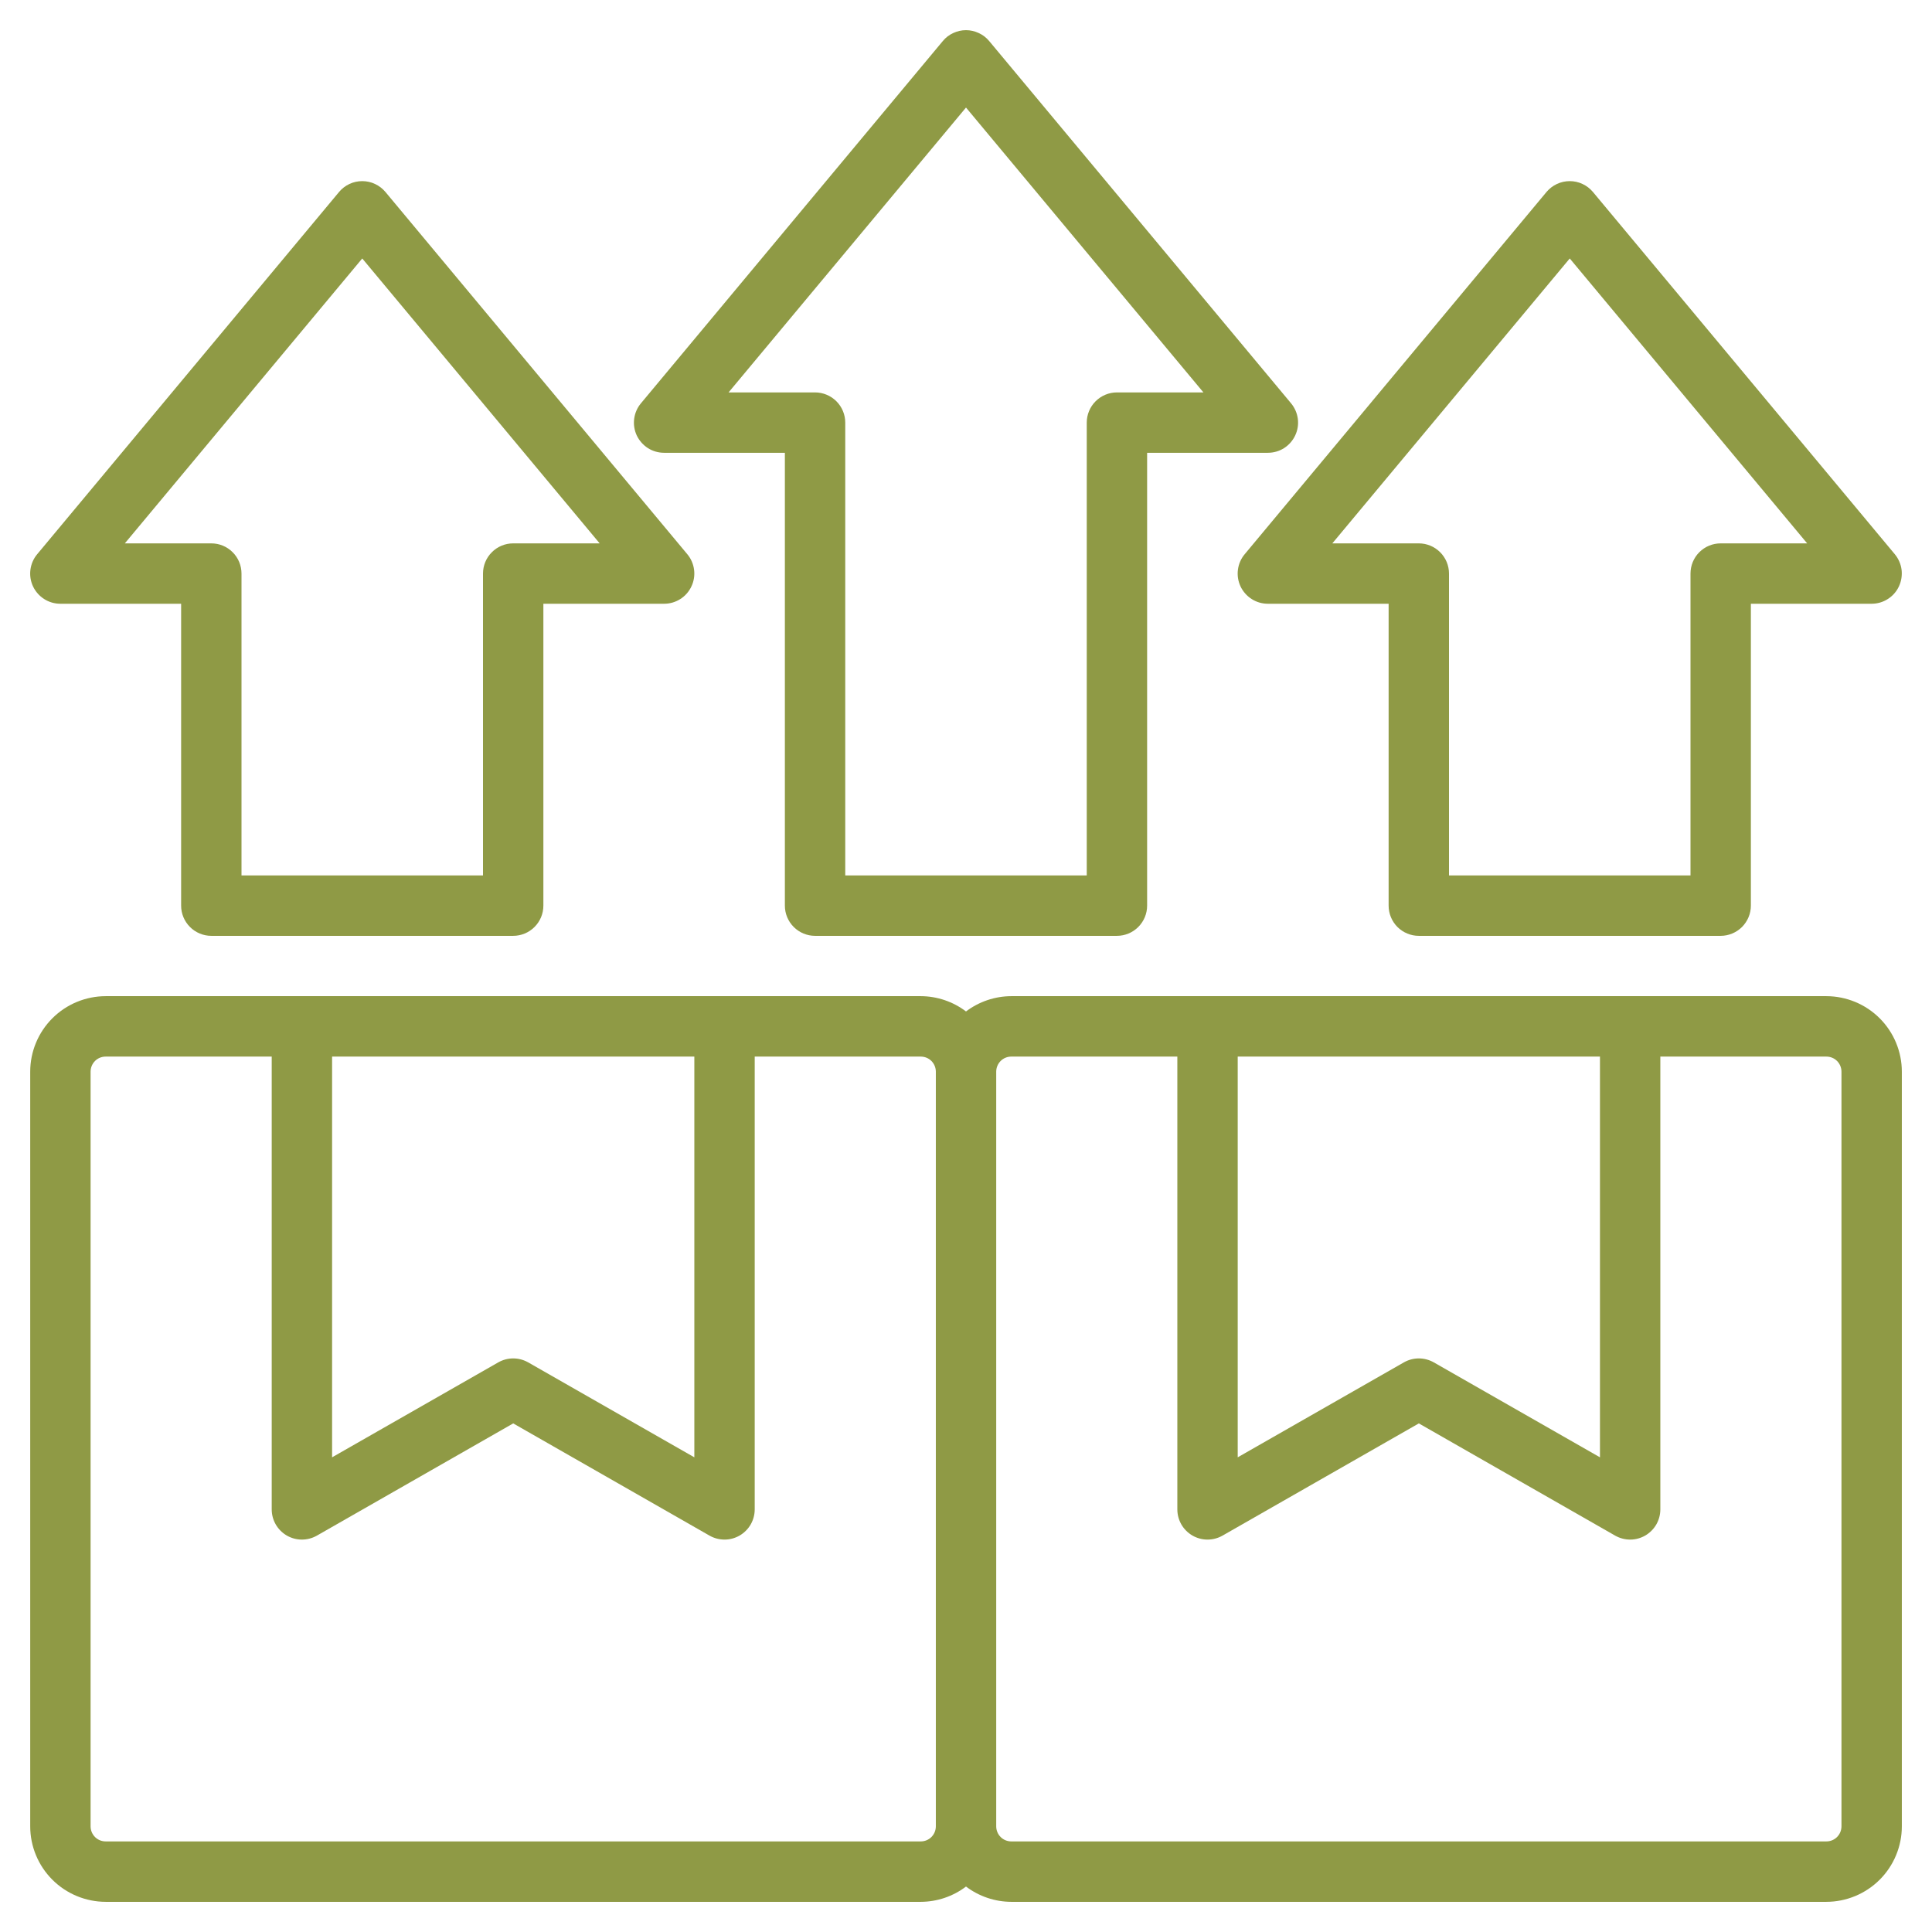
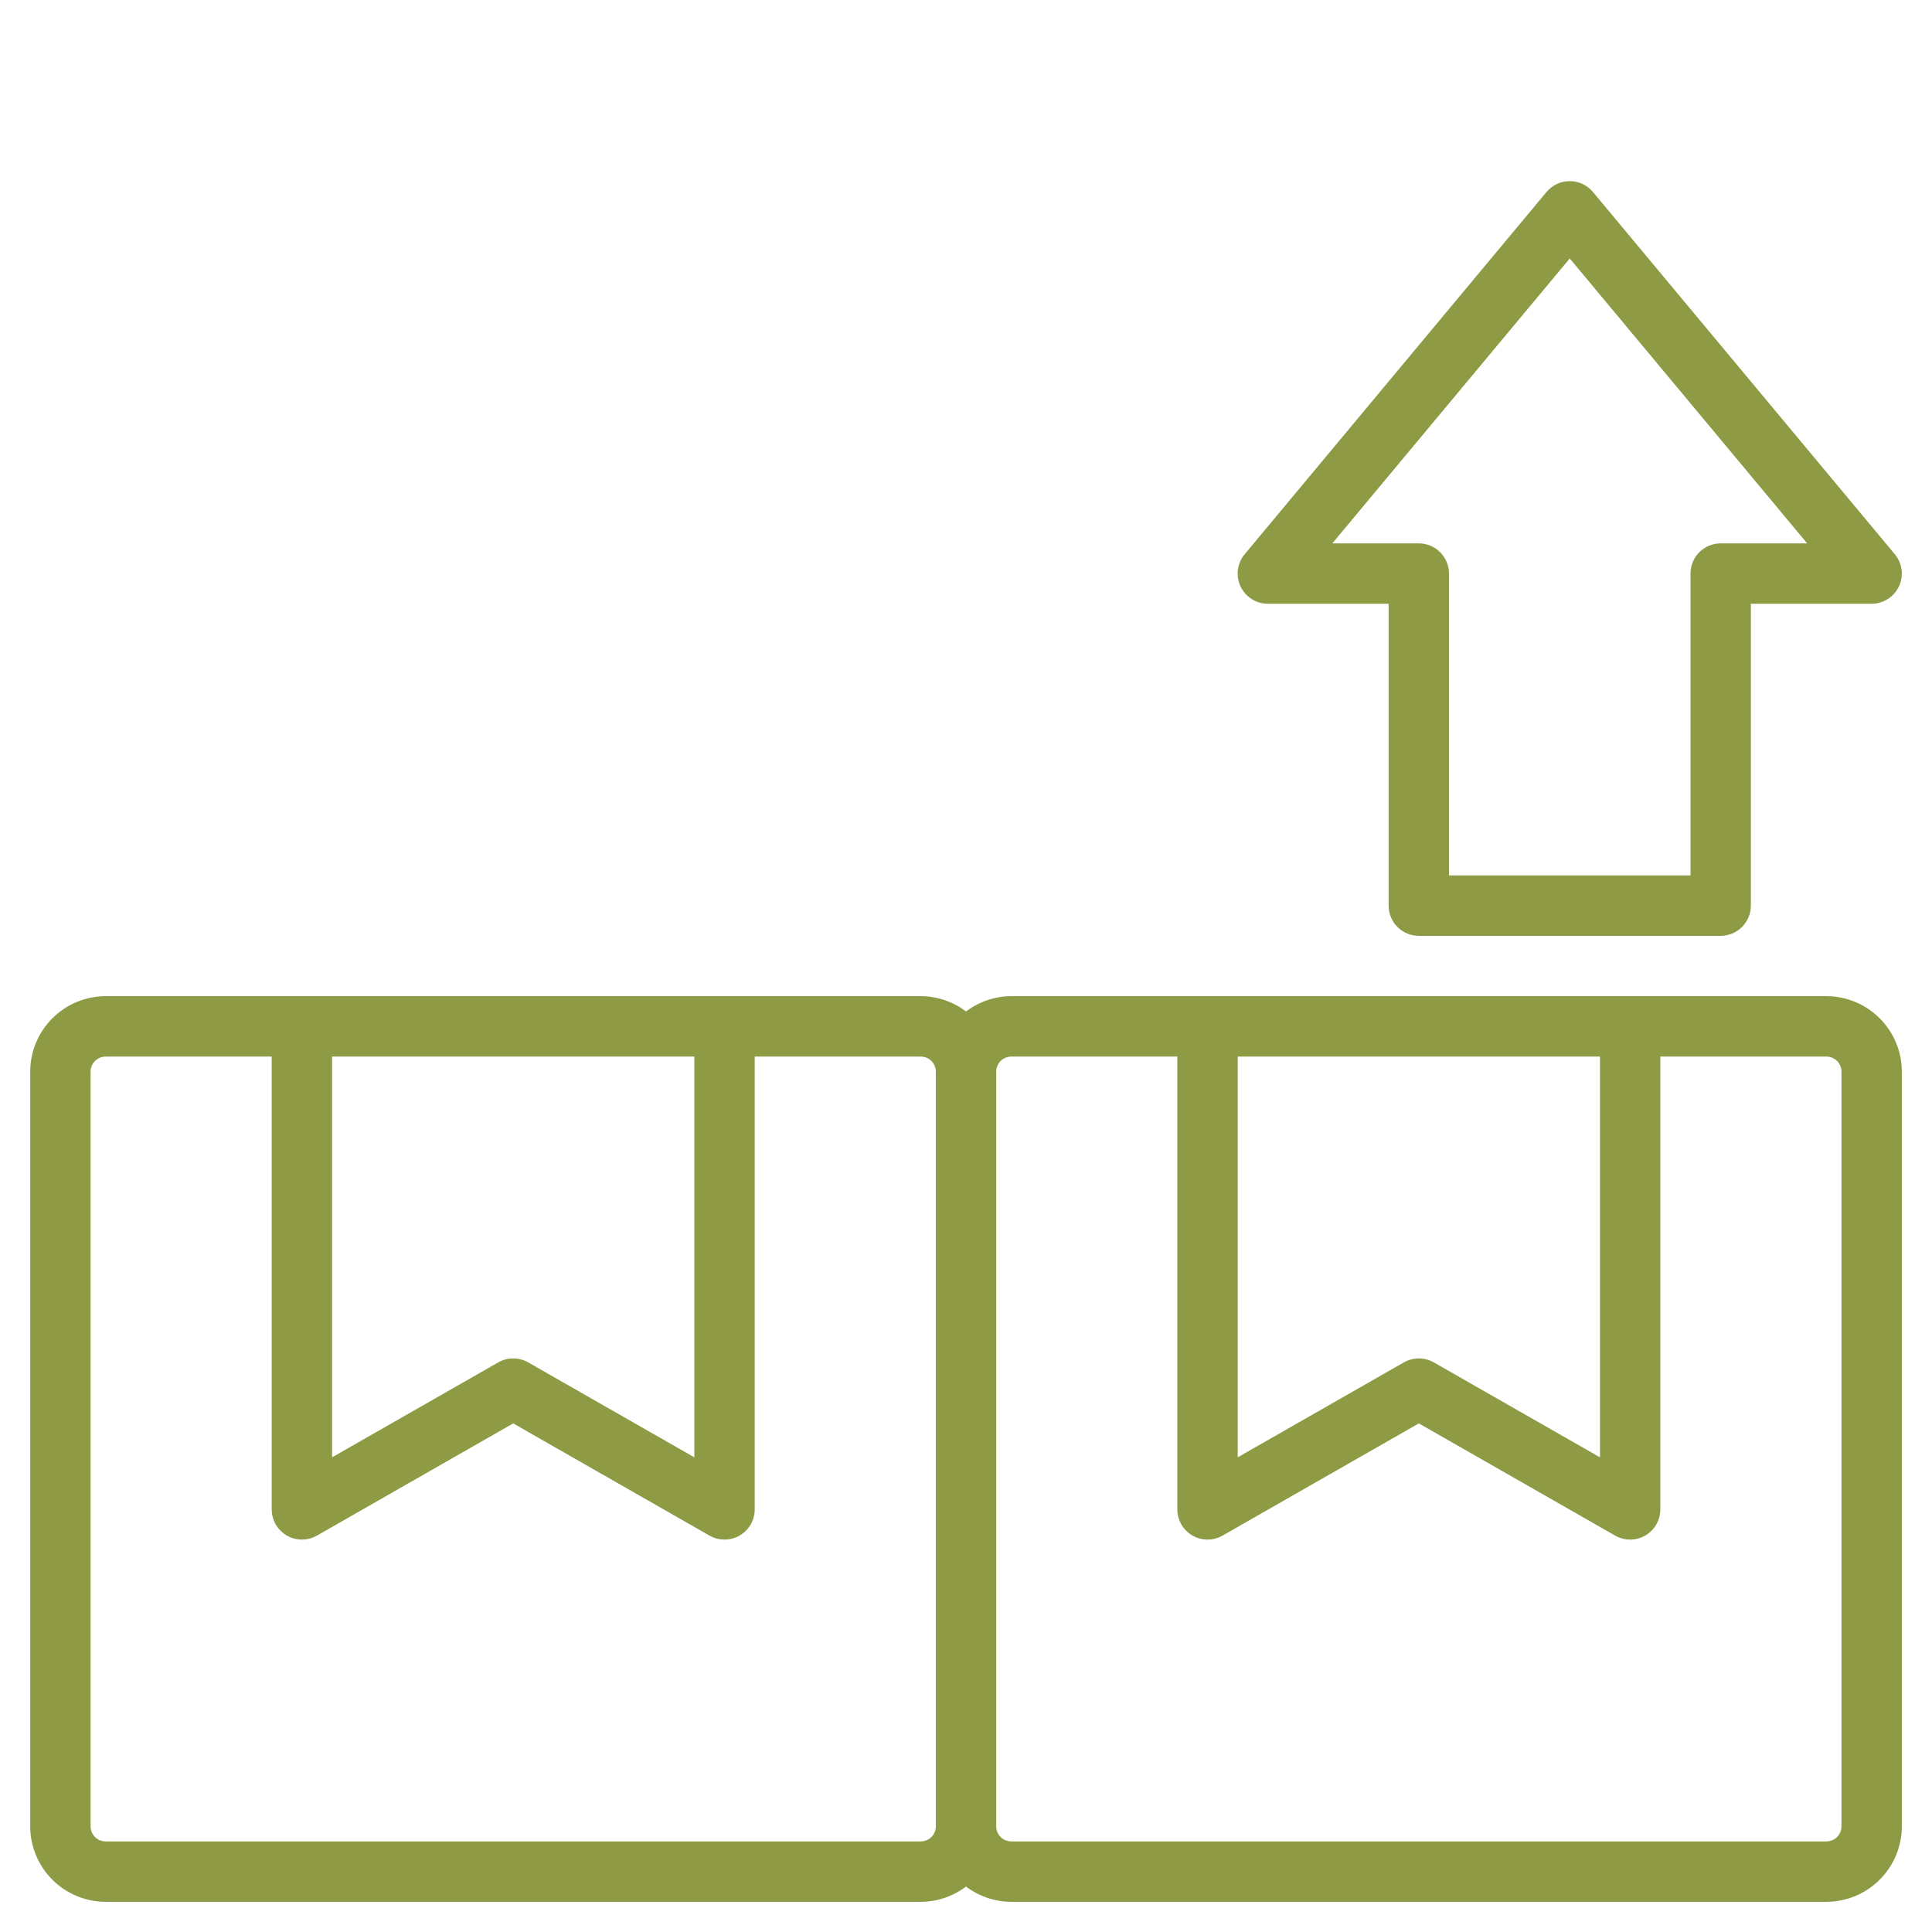
<svg xmlns="http://www.w3.org/2000/svg" width="36" height="36" viewBox="0 0 36 36" fill="none">
  <path d="M34.032 18.562H18.844C18.54 18.563 18.243 18.663 18 18.847C17.758 18.663 17.461 18.563 17.157 18.562H1.969C1.596 18.563 1.239 18.711 0.975 18.975C0.712 19.238 0.563 19.596 0.563 19.969V34.031C0.563 34.404 0.712 34.762 0.975 35.025C1.239 35.289 1.596 35.437 1.969 35.438H17.157C17.461 35.437 17.758 35.337 18 35.153C18.243 35.337 18.54 35.437 18.844 35.438H34.032C34.405 35.437 34.762 35.289 35.026 35.025C35.289 34.762 35.438 34.404 35.438 34.031V19.969C35.438 19.596 35.289 19.238 35.026 18.975C34.762 18.711 34.405 18.563 34.032 18.562ZM6.188 19.688H12.938V27.155L9.842 25.386C9.757 25.338 9.661 25.312 9.563 25.312C9.465 25.312 9.369 25.338 9.284 25.386L6.188 27.155V19.688ZM17.438 34.031C17.438 34.106 17.408 34.177 17.356 34.23C17.303 34.283 17.231 34.312 17.157 34.312H1.969C1.895 34.312 1.823 34.283 1.77 34.23C1.718 34.177 1.688 34.106 1.688 34.031V19.969C1.688 19.894 1.718 19.823 1.77 19.77C1.823 19.717 1.895 19.688 1.969 19.688H5.063V28.125C5.063 28.224 5.089 28.32 5.138 28.406C5.187 28.491 5.258 28.562 5.343 28.612C5.428 28.661 5.525 28.688 5.624 28.688C5.722 28.688 5.819 28.663 5.905 28.614L9.563 26.523L13.221 28.614C13.307 28.663 13.404 28.688 13.502 28.688C13.601 28.688 13.698 28.661 13.783 28.612C13.868 28.562 13.939 28.491 13.988 28.406C14.037 28.32 14.063 28.224 14.063 28.125V19.688H17.157C17.231 19.688 17.303 19.717 17.356 19.77C17.408 19.823 17.438 19.894 17.438 19.969V34.031ZM23.063 19.688H29.813V27.155L26.717 25.386C26.632 25.338 26.536 25.312 26.438 25.312C26.34 25.312 26.244 25.338 26.159 25.386L23.063 27.155V19.688ZM34.313 34.031C34.313 34.106 34.283 34.177 34.231 34.23C34.178 34.283 34.106 34.312 34.032 34.312H18.844C18.77 34.312 18.698 34.283 18.645 34.23C18.593 34.177 18.563 34.106 18.563 34.031V19.969C18.563 19.894 18.593 19.823 18.645 19.77C18.698 19.717 18.77 19.688 18.844 19.688H21.938V28.125C21.938 28.224 21.964 28.32 22.013 28.406C22.062 28.491 22.133 28.562 22.218 28.612C22.303 28.661 22.4 28.688 22.499 28.688C22.597 28.688 22.694 28.663 22.78 28.614L26.438 26.523L30.096 28.614C30.182 28.663 30.279 28.688 30.377 28.688C30.476 28.688 30.573 28.661 30.658 28.612C30.743 28.562 30.814 28.491 30.863 28.406C30.912 28.32 30.938 28.224 30.938 28.125V19.688H34.032C34.106 19.688 34.178 19.717 34.231 19.77C34.283 19.823 34.313 19.894 34.313 19.969V34.031Z" fill="#8F9A45" />
-   <path d="M12.375 8.437H14.625V16.875C14.625 17.024 14.684 17.167 14.79 17.273C14.895 17.378 15.038 17.438 15.187 17.438H20.812C20.962 17.438 21.105 17.378 21.21 17.273C21.316 17.167 21.375 17.024 21.375 16.875V8.437H23.625C23.732 8.437 23.837 8.407 23.927 8.35C24.017 8.292 24.089 8.21 24.134 8.114C24.18 8.017 24.197 7.909 24.183 7.803C24.169 7.697 24.125 7.597 24.057 7.515L18.432 0.765C18.379 0.701 18.313 0.65 18.238 0.616C18.164 0.581 18.082 0.562 18 0.562C17.917 0.562 17.836 0.581 17.761 0.616C17.687 0.65 17.62 0.701 17.568 0.765L11.943 7.515C11.874 7.597 11.831 7.697 11.817 7.803C11.803 7.909 11.82 8.017 11.865 8.114C11.911 8.21 11.983 8.292 12.073 8.35C12.163 8.407 12.268 8.437 12.375 8.437V8.437ZM18 2.004L22.424 7.312H20.812C20.663 7.312 20.52 7.372 20.415 7.477C20.309 7.583 20.25 7.726 20.25 7.875V16.312H15.75V7.875C15.75 7.726 15.691 7.583 15.585 7.477C15.48 7.372 15.336 7.312 15.187 7.312H13.576L18 2.004Z" fill="#8F9A45" />
-   <path d="M1.125 11.25H3.375V16.875C3.375 17.024 3.434 17.167 3.54 17.273C3.645 17.378 3.788 17.438 3.937 17.438H9.562C9.712 17.438 9.855 17.378 9.96 17.273C10.066 17.167 10.125 17.024 10.125 16.875V11.25H12.375C12.482 11.25 12.586 11.22 12.677 11.162C12.767 11.105 12.839 11.023 12.884 10.926C12.93 10.829 12.947 10.722 12.933 10.615C12.919 10.509 12.876 10.409 12.807 10.327L7.182 3.577C7.129 3.514 7.063 3.463 6.988 3.428C6.914 3.393 6.832 3.375 6.75 3.375C6.667 3.375 6.586 3.393 6.511 3.428C6.437 3.463 6.37 3.514 6.318 3.577L0.693 10.327C0.624 10.409 0.581 10.509 0.567 10.615C0.553 10.722 0.57 10.829 0.615 10.926C0.661 11.023 0.733 11.105 0.823 11.162C0.913 11.22 1.018 11.25 1.125 11.25V11.25ZM6.75 4.816L11.174 10.125H9.562C9.413 10.125 9.27 10.184 9.165 10.29C9.059 10.395 9 10.538 9 10.688V16.312H4.5V10.688C4.5 10.538 4.441 10.395 4.335 10.29C4.23 10.184 4.087 10.125 3.937 10.125H2.326L6.75 4.816Z" fill="#8F9A45" />
  <path d="M23.115 10.926C23.161 11.023 23.233 11.105 23.323 11.162C23.413 11.22 23.518 11.25 23.625 11.25H25.875V16.875C25.875 17.024 25.934 17.167 26.039 17.273C26.145 17.378 26.288 17.438 26.437 17.438H32.062C32.211 17.438 32.354 17.378 32.46 17.273C32.565 17.167 32.625 17.024 32.625 16.875V11.25H34.875C34.982 11.25 35.086 11.22 35.176 11.162C35.267 11.105 35.339 11.023 35.384 10.926C35.429 10.829 35.446 10.722 35.433 10.615C35.419 10.509 35.375 10.409 35.307 10.327L29.682 3.577C29.629 3.514 29.563 3.463 29.488 3.428C29.414 3.393 29.332 3.375 29.25 3.375C29.167 3.375 29.086 3.393 29.011 3.428C28.936 3.463 28.87 3.514 28.817 3.577L23.193 10.327C23.124 10.409 23.081 10.509 23.067 10.615C23.053 10.722 23.07 10.829 23.115 10.926ZM29.25 4.816L33.674 10.125H32.062C31.913 10.125 31.77 10.184 31.664 10.29C31.559 10.395 31.5 10.538 31.5 10.688V16.312H27V10.688C27 10.538 26.94 10.395 26.835 10.29C26.729 10.184 26.586 10.125 26.437 10.125H24.826L29.25 4.816Z" fill="#8F9A45" />
</svg>